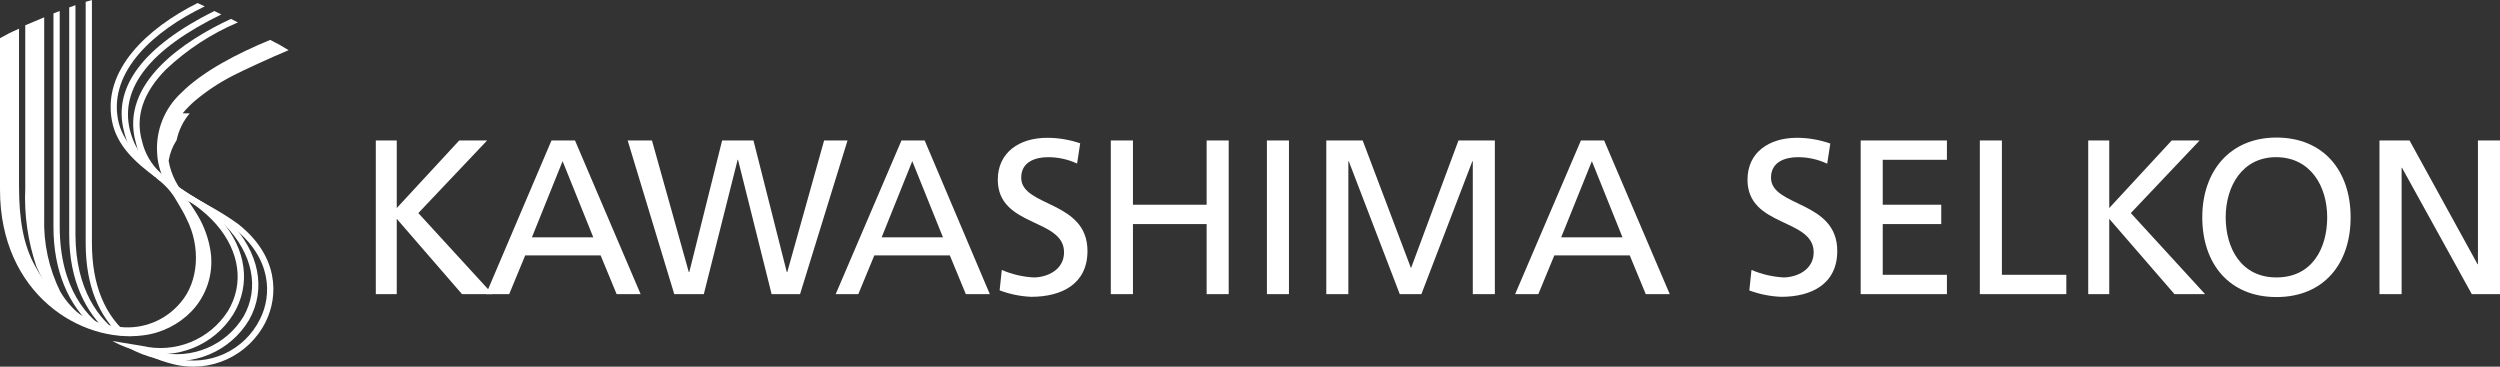
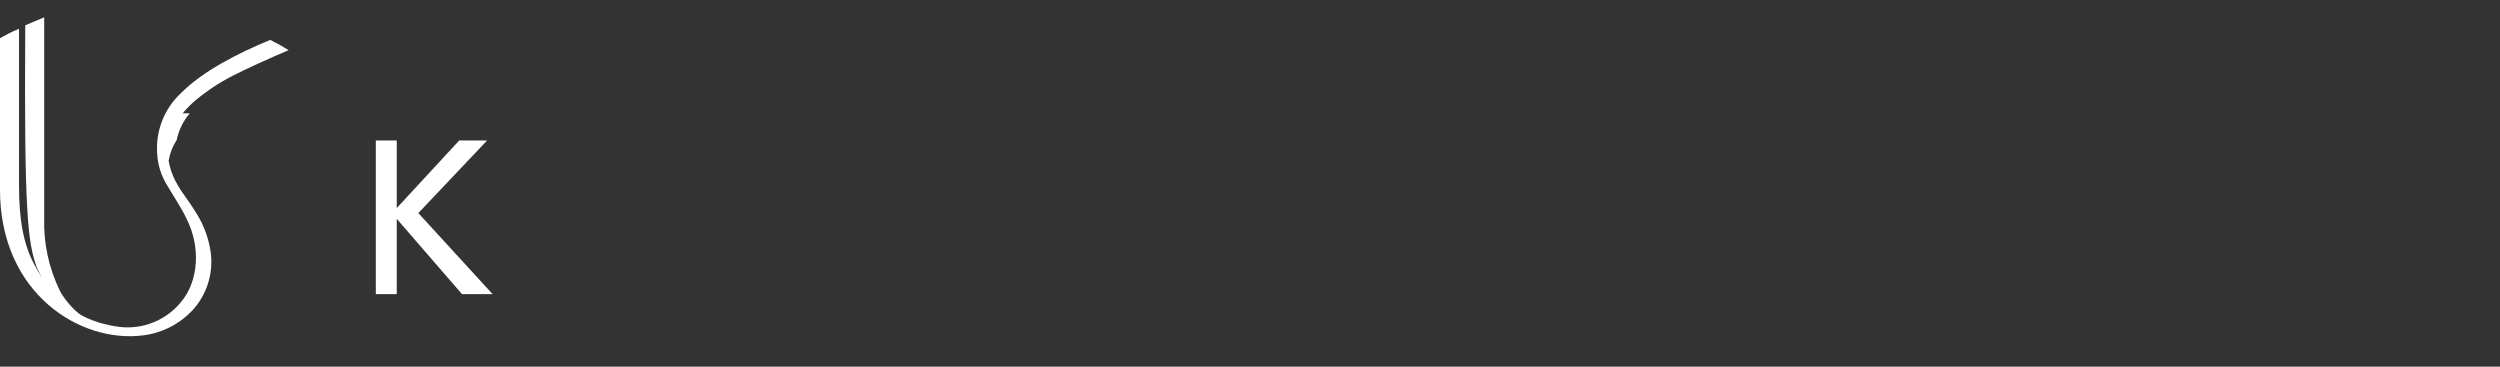
<svg xmlns="http://www.w3.org/2000/svg" width="300" height="44" viewBox="0 0 300 44" fill="none">
  <rect x="0" y="0" width="300" height="44" fill="#333333" stroke="none" />
  <g clip-path="url(#clip0_64_157)">
    <path d="M45.097 16.852H47.61V24.966L55.111 16.852H58.458L50.2 25.569L59.11 35.292H55.437L47.61 26.258V35.292H45.097V16.852Z" fill="white" />
-     <path d="M58.324 35.292H61.105L63.023 30.651H72.077L73.995 35.292H76.873L68.998 16.852H66.179L58.324 35.292ZM71.195 28.479H63.829L67.512 19.34L71.195 28.479ZM75.319 16.852H78.235L82.656 32.651H82.714L86.656 16.852H90.415L94.415 32.651H94.472L98.894 16.852H101.704L96.007 35.292H92.593L88.564 19.177H88.516L84.459 35.292H80.91L75.319 16.852ZM100.217 35.292H102.999L104.917 30.651H113.981L115.899 35.292H118.776L110.959 16.852H108.178L100.285 35.292M113.156 28.479H105.799L109.473 19.34L113.156 28.479ZM129.25 19.627C128.166 19.12 126.977 18.861 125.778 18.861C124.291 18.861 122.545 19.388 122.545 21.321C122.545 24.861 130.497 24.038 130.497 30.115C130.497 34.057 127.447 35.617 123.735 35.617C122.44 35.56 121.164 35.301 119.956 34.842L120.215 32.392C121.433 32.919 122.728 33.225 124.051 33.292C125.567 33.292 127.686 32.44 127.686 30.277C127.686 26.153 119.735 27.292 119.735 21.56C119.735 18.277 122.334 16.536 125.672 16.536C127.015 16.536 128.348 16.765 129.624 17.196L129.25 19.627ZM133.297 16.852H135.954V24.565H144.797V16.852H147.444V35.292H144.797V26.89H135.954V35.292H133.297V16.852ZM152.029 16.852H154.676V35.292H152.029V16.852ZM159.155 16.852H163.519L169.321 32.182L175.018 16.852H179.382V35.292H176.735V19.34H176.687L170.568 35.292H167.969L161.85 19.34H161.802V35.292H159.155V16.852ZM181.818 35.292H184.6L186.518 30.651H195.572L197.49 35.292H200.368L192.493 16.852H189.712L181.818 35.292ZM194.699 28.479H187.343L191.026 19.34L194.699 28.479ZM219.224 19.627C218.14 19.12 216.951 18.861 215.752 18.861C214.275 18.861 212.52 19.388 212.52 21.321C212.52 24.861 220.471 24.038 220.471 30.115C220.471 34.057 217.421 35.617 213.757 35.617C212.443 35.569 211.148 35.311 209.92 34.852L210.179 32.392C211.397 32.909 212.692 33.215 214.016 33.292C215.522 33.292 217.641 32.44 217.641 30.277C217.641 26.153 209.7 27.292 209.7 21.56C209.7 18.277 212.299 16.536 215.627 16.536C216.989 16.536 218.351 16.775 219.636 17.225L219.262 19.655M223.281 16.852H233.63V19.177H225.928V24.565H232.949V26.89H225.928V32.976H233.63V35.292H223.281V16.852ZM237.581 16.852H240.228V32.976H247.959V35.292H237.581V16.852ZM250.587 16.852H253.109V24.966L260.609 16.852H263.957L255.699 25.569L264.609 35.292H260.935L253.109 26.258V35.292H250.587V16.852Z" fill="white" />
-     <path d="M264.273 26.077C264.273 31.675 267.534 35.646 273.174 35.646C278.813 35.646 282.074 31.703 282.074 26.077C282.074 20.45 278.785 16.507 273.174 16.507C267.563 16.507 264.273 20.574 264.273 26.077ZM267.083 26.077C267.083 22.325 269.098 18.832 273.174 18.861C277.25 18.89 279.264 22.325 279.264 26.077C279.264 29.828 277.432 33.292 273.174 33.292C268.915 33.292 267.083 29.751 267.083 26.077ZM285.537 16.852H289.143L297.305 31.703H297.353V16.852H300V35.292H296.614L288.241 20.134H288.193V35.292H285.537V16.852Z" fill="white" />
-     <path d="M11.03 29.177V0L10.282 0.22V29.177C10.282 34.498 12.008 37.962 14.367 40.22C14.78 40.287 15.192 40.325 15.605 40.344C12.564 37.914 11.03 34.182 11.03 29.177ZM17.811 42.651C18.77 43.1 19.777 43.455 20.803 43.703C25.234 44.823 29.848 42.708 31.881 38.622C33.463 35.435 33.415 30.679 28.562 26.871C27.363 26.01 26.097 25.225 24.793 24.536L22.961 23.483C22.184 23.024 21.436 22.507 20.746 21.933L20.525 21.761L19.125 20.689L19.058 20.641C16.957 19.062 14.684 17.148 14.156 14.325C13.073 8.488 18.549 3.646 24.572 0.766L23.709 0.364C17.648 3.397 12.296 8.392 13.428 14.469C13.993 17.55 16.391 19.579 18.607 21.234H18.674L20.055 22.297L20.276 22.469C20.995 23.072 21.762 23.608 22.578 24.077L24.419 25.129C25.695 25.809 26.913 26.574 28.092 27.407C32.61 30.986 32.658 35.407 31.209 38.278C29.349 42.077 25.071 44.038 20.976 42.986C20.65 42.9 20.324 42.804 20.017 42.699L17.811 42.651Z" fill="white" />
-     <path d="M9.054 28.172V0.622L8.306 0.89V28.172C8.306 33.675 10.301 37.493 12.996 39.923L13.38 40.019C13.773 40.115 14.176 40.191 14.579 40.249C11.845 38.335 9.083 34.775 9.054 28.172ZM15.346 41.694C16.458 42.316 17.657 42.775 18.904 43.062C23.201 44.057 27.642 42.163 29.895 38.383C31.977 34.679 31.104 30.287 27.584 26.612C26.337 25.512 24.956 24.565 23.489 23.79L22.788 23.378C22.04 22.919 21.321 22.412 20.621 21.876L20.333 21.655C19.854 21.321 19.393 20.957 18.962 20.574C17.226 18.976 16.19 18.01 15.576 15.56C14.387 10.526 18.041 5.876 26.558 1.732L25.714 1.321C17.197 5.579 13.543 10.412 14.857 15.675C15.509 18.345 16.679 19.416 18.453 21.053C18.904 21.464 19.384 21.837 19.882 22.191L20.17 22.412C20.899 22.966 21.657 23.493 22.443 23.971L23.105 24.373C24.515 25.12 25.838 26.029 27.047 27.072C30.327 30.488 31.152 34.555 29.243 37.952C27.152 41.445 23.028 43.187 19.058 42.258C18.818 42.258 18.511 42.134 18.166 42.029L15.346 41.694Z" fill="white" />
-     <path d="M7.165 27.263V1.321L6.416 1.608V27.263C6.416 32.45 8.191 36.641 11.298 39.33C11.979 39.608 12.67 39.837 13.38 40.019H13.456C10.435 38.278 7.193 34.584 7.165 27.263ZM13.476 40.919C14.55 41.512 15.71 41.943 16.909 42.201C21.187 43.254 25.666 41.445 27.996 37.713C30.126 34.182 29.588 29.971 26.548 26.44C25.464 25.196 24.189 24.134 22.76 23.311C22.031 22.852 21.321 22.364 20.64 21.837C19.786 21.215 19.23 20.718 19.23 20.718C18.137 19.703 17.379 18.392 17.043 16.938C16.209 14 17.168 11.11 19.921 8.325C22.443 5.952 25.359 4.038 28.553 2.689L27.709 2.268C22.28 4.785 14.262 9.933 16.305 17.139C16.727 19.034 17.82 20.708 19.374 21.876C19.844 22.287 20.276 22.746 20.65 23.244C20.918 23.598 21.964 23.723 22.232 23.885C23.642 24.699 24.898 25.732 25.973 26.947C28.773 30.191 29.31 34.086 27.354 37.321C25.157 40.775 21.005 42.45 17.024 41.502L13.476 40.919Z" fill="white" />
-     <path d="M7.222 34.976C5.87 32.23 5.208 29.196 5.304 26.143V2.077C4.527 2.402 3.76 2.737 3.031 3.033V22.584C2.887 25.79 3.347 28.986 4.383 32.019C5.544 34.459 5.563 34.651 6.781 35.847C7.165 36.306 9.064 38.067 9.064 38.067H10.023C8.881 37.244 7.922 36.191 7.222 34.976Z" fill="white" />
+     <path d="M7.222 34.976C5.87 32.23 5.208 29.196 5.304 26.143V2.077C4.527 2.402 3.76 2.737 3.031 3.033C2.887 25.79 3.347 28.986 4.383 32.019C5.544 34.459 5.563 34.651 6.781 35.847C7.165 36.306 9.064 38.067 9.064 38.067H10.023C8.881 37.244 7.922 36.191 7.222 34.976Z" fill="white" />
    <path d="M21.916 13.598C22.366 13.062 22.856 12.555 23.393 12.096C24.783 10.928 26.299 9.923 27.92 9.091C29.224 8.421 32.351 6.976 34.633 6.019C34.048 5.646 33.281 5.215 32.428 4.785C28.505 6.402 24.333 8.545 21.733 11.158C19.738 13.005 18.683 15.646 18.856 18.354C18.914 19.78 19.364 21.168 20.141 22.373C20.631 23.235 21.868 25.091 22.414 26.316C24.093 29.627 23.853 33.78 21.676 36.297C19.901 38.44 17.159 39.55 14.387 39.234C13.504 39.129 12.632 38.938 11.787 38.679C8.306 37.56 6.09 35.359 4.201 31.904C2.82 29.416 2.283 26.383 2.283 22.335V3.445C1.381 3.828 0.633 4.22 0 4.584V22.766C0 35.282 9.716 41.234 17.206 40.239C19.422 39.962 21.474 38.928 23.019 37.321C24.803 35.426 25.637 32.833 25.282 30.258C25.061 28.699 24.524 27.196 23.719 25.837C23.172 24.928 22.482 23.923 21.705 22.842C21.494 22.517 21.235 22.057 21.043 21.703C20.65 20.947 20.381 20.134 20.237 19.292C20.381 18.412 20.707 17.56 21.196 16.813C21.446 15.627 21.983 14.526 22.769 13.598H21.916Z" fill="white" />
  </g>
  <defs>
    <clipPath id="clip0_64_157">
      <rect width="300" height="44" fill="white" />
    </clipPath>
  </defs>
</svg>